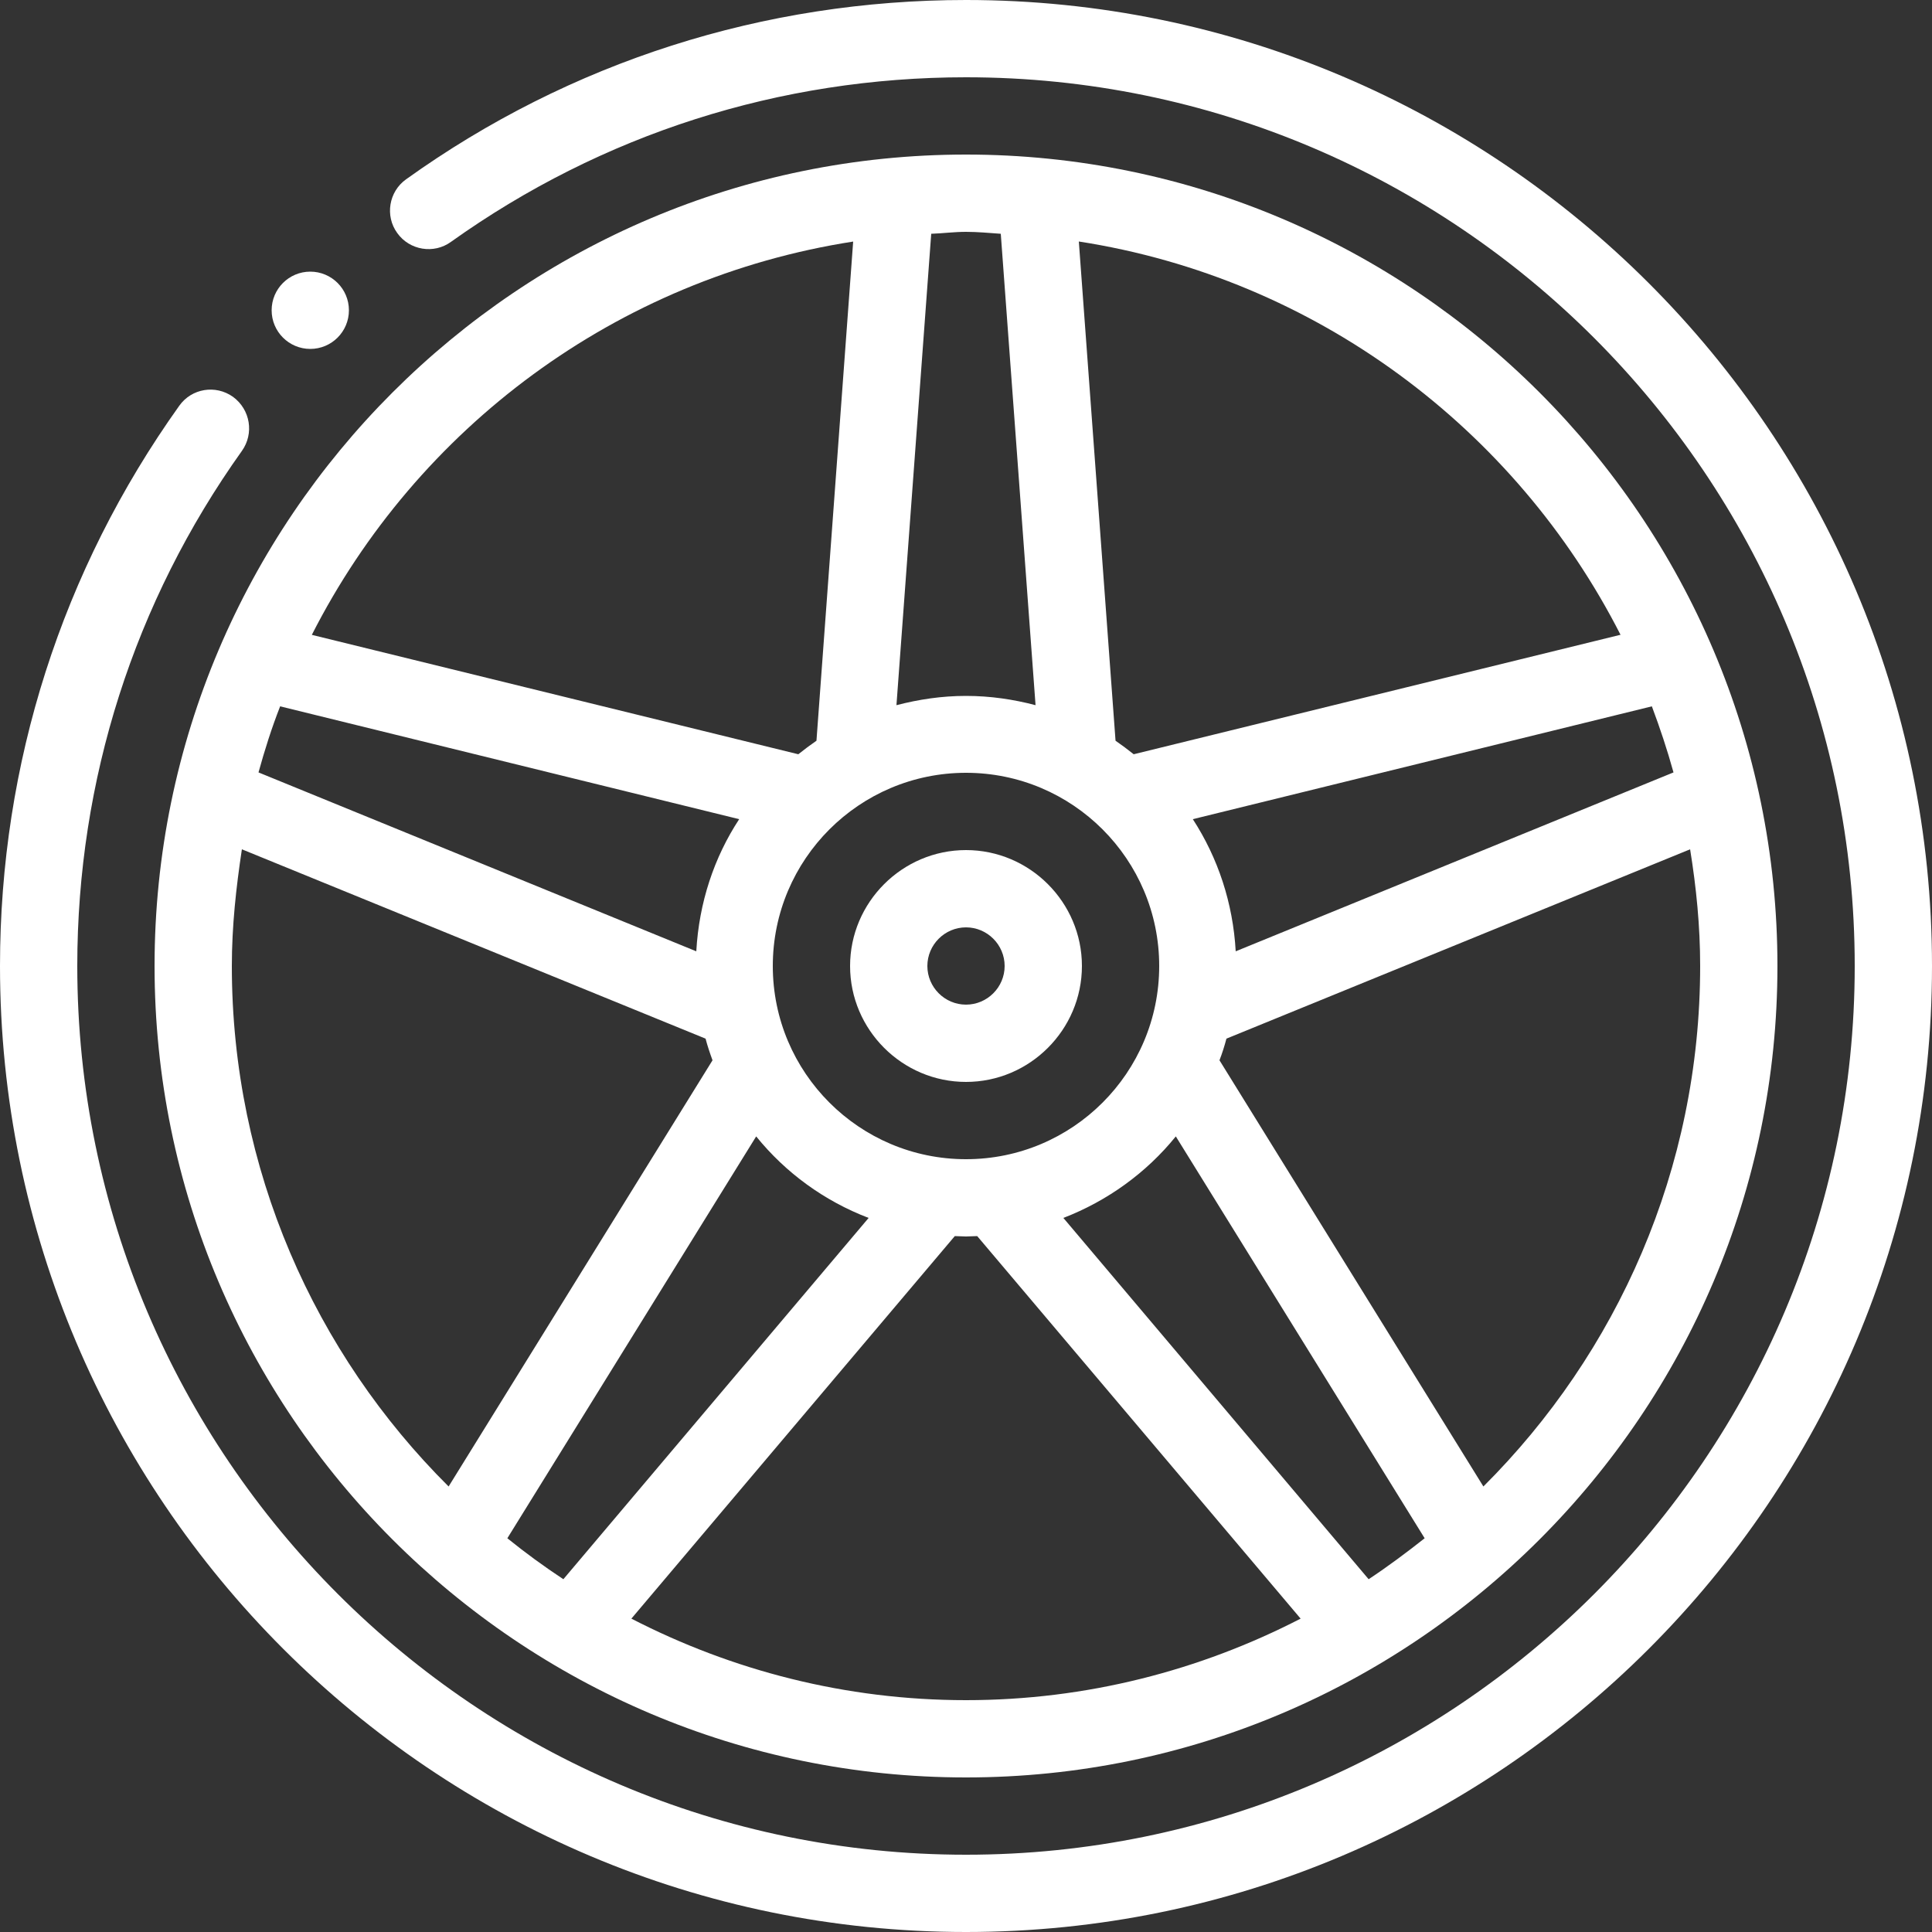
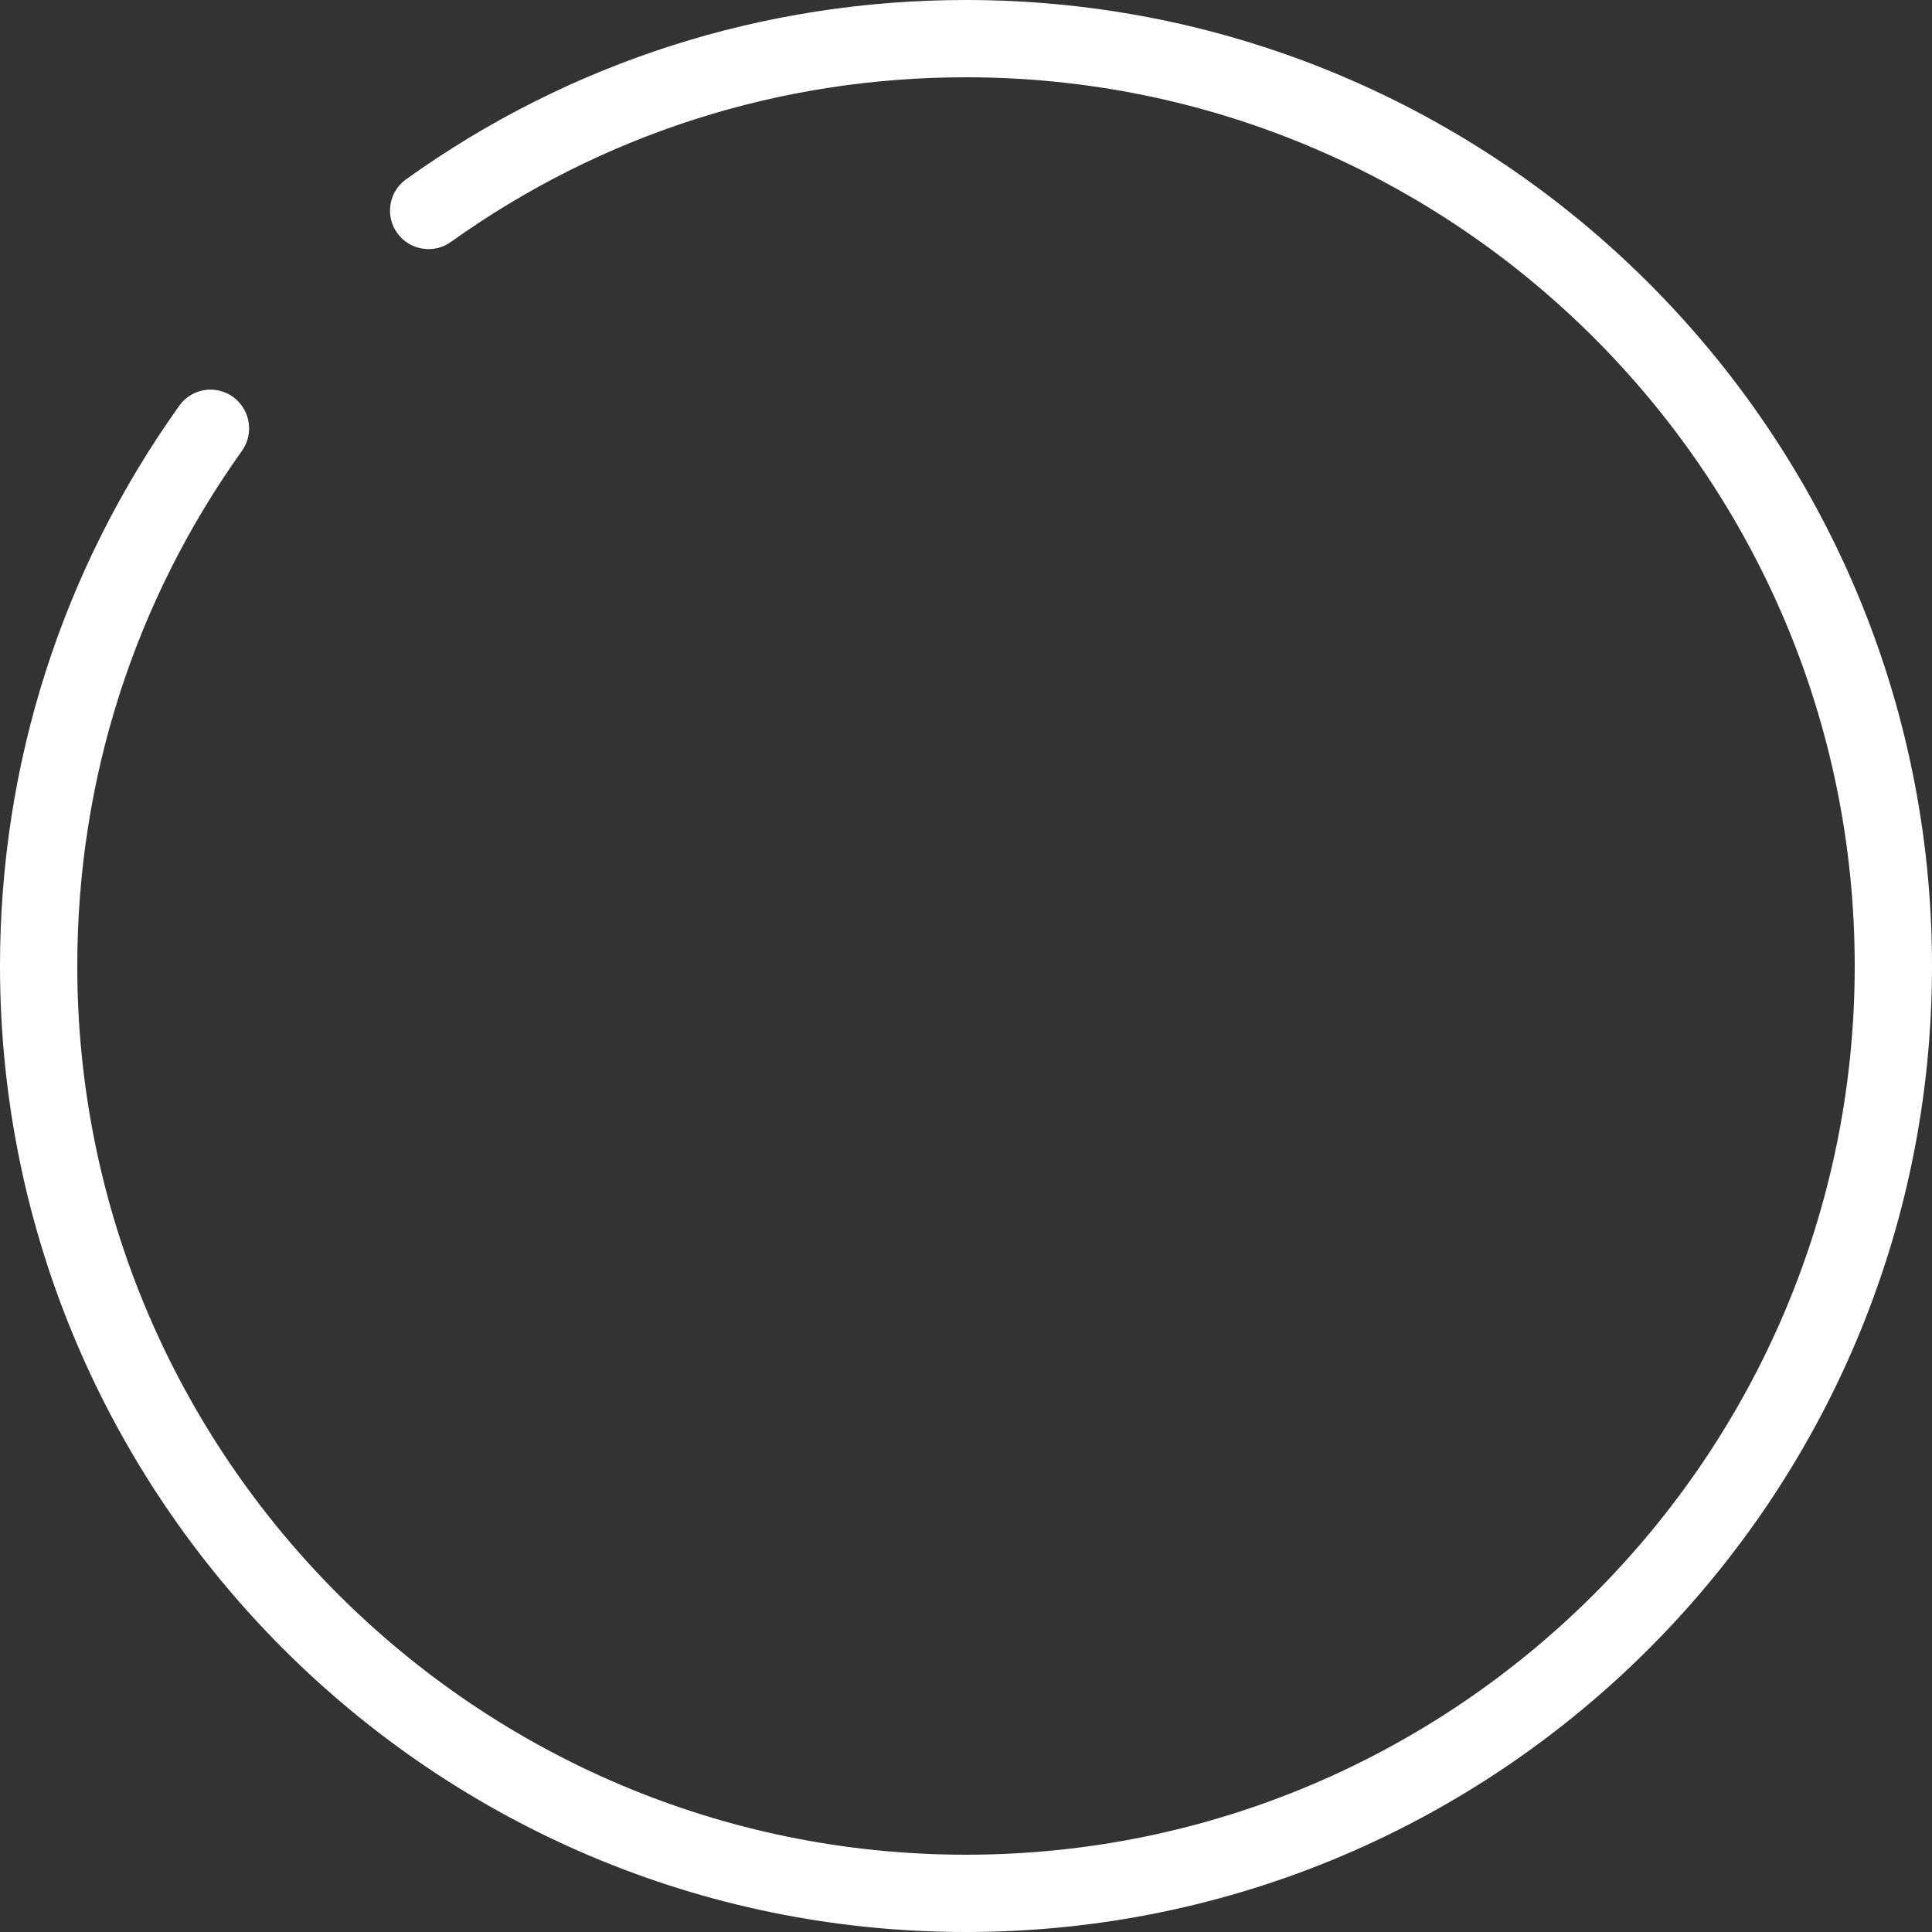
<svg xmlns="http://www.w3.org/2000/svg" id="Layer_2" viewBox="0 0 50 50">
  <rect x="0" y="0" width="50" height="50" fill="#333333" stroke="none" />
  <defs>
    <style>
      .cls-1 {
        fill: #fff;
      }
    </style>
  </defs>
  <g id="Outline">
    <g>
-       <path class="cls-1" d="M25,46c11.58,0,21-9.42,21-21S36.58,4,25,4,4,13.42,4,25s9.42,21,21,21ZM6,25c0-1.03.11-2.03.26-3.02l12,4.9c.05.19.11.37.18.56l-6.83,11.03c-3.46-3.44-5.61-8.21-5.61-13.47ZM31.98,24.62c-.07-1.25-.46-2.42-1.11-3.42l11.88-2.92c.21.56.4,1.13.56,1.71l-11.33,4.63ZM22.48,31.52l-7.9,9.35c-.5-.33-.98-.68-1.45-1.06l6.44-10.4c.76.94,1.76,1.67,2.91,2.11ZM30.43,29.41l6.44,10.4c-.47.37-.95.73-1.45,1.06l-7.9-9.35c1.14-.44,2.15-1.17,2.91-2.11ZM30,25c0,2.76-2.24,5-5,5s-5-2.24-5-5,2.24-5,5-5,5,2.24,5,5ZM18.02,24.62l-11.33-4.63c.16-.58.34-1.15.56-1.71l11.88,2.92c-.65.99-1.04,2.16-1.11,3.42ZM16.34,41.89l8.37-9.9c.1,0,.19.01.29.01s.19-.01.29-.01l8.37,9.9c-2.6,1.34-5.54,2.11-8.66,2.11s-6.06-.77-8.66-2.11ZM38.39,38.47l-6.83-11.03c.07-.18.13-.37.18-.56l12-4.9c.16.99.26,1.99.26,3.02,0,5.26-2.15,10.02-5.61,13.47ZM41.93,16.43l-12.59,3.09c-.15-.12-.31-.24-.47-.35l-.95-12.92c6.13.95,11.3,4.84,14.02,10.18ZM25.9,6.05l.9,12.2c-.57-.15-1.17-.24-1.8-.24s-1.22.09-1.8.24l.9-12.2c.3-.01.59-.05.9-.05s.6.03.9.05ZM22.08,6.25l-.95,12.92c-.16.11-.32.23-.47.35l-12.59-3.09c2.72-5.35,7.88-9.23,14.02-10.18Z" />
-       <path class="cls-1" d="M22,25c0,1.65,1.35,3,3,3s3-1.35,3-3-1.35-3-3-3-3,1.35-3,3ZM26,25c0,.55-.45,1-1,1s-1-.45-1-1,.45-1,1-1,1,.45,1,1Z" />
      <path class="cls-1" d="M25,0c-5.23,0-10.25,1.6-14.49,4.64-.45.32-.55.95-.23,1.39.32.45.95.55,1.39.23,3.91-2.79,8.51-4.26,13.33-4.26,12.68,0,23,10.32,23,23s-10.32,23-23,23S2,37.68,2,25c0-4.81,1.47-9.42,4.26-13.33.32-.45.22-1.07-.23-1.4-.45-.32-1.07-.22-1.39.23C1.6,14.76,0,19.77,0,25c0,13.79,11.21,25,25,25s25-11.21,25-25S38.79,0,25,0Z" />
-       <circle class="cls-1" cx="8.03" cy="8.03" r="1" />
    </g>
  </g>
</svg>